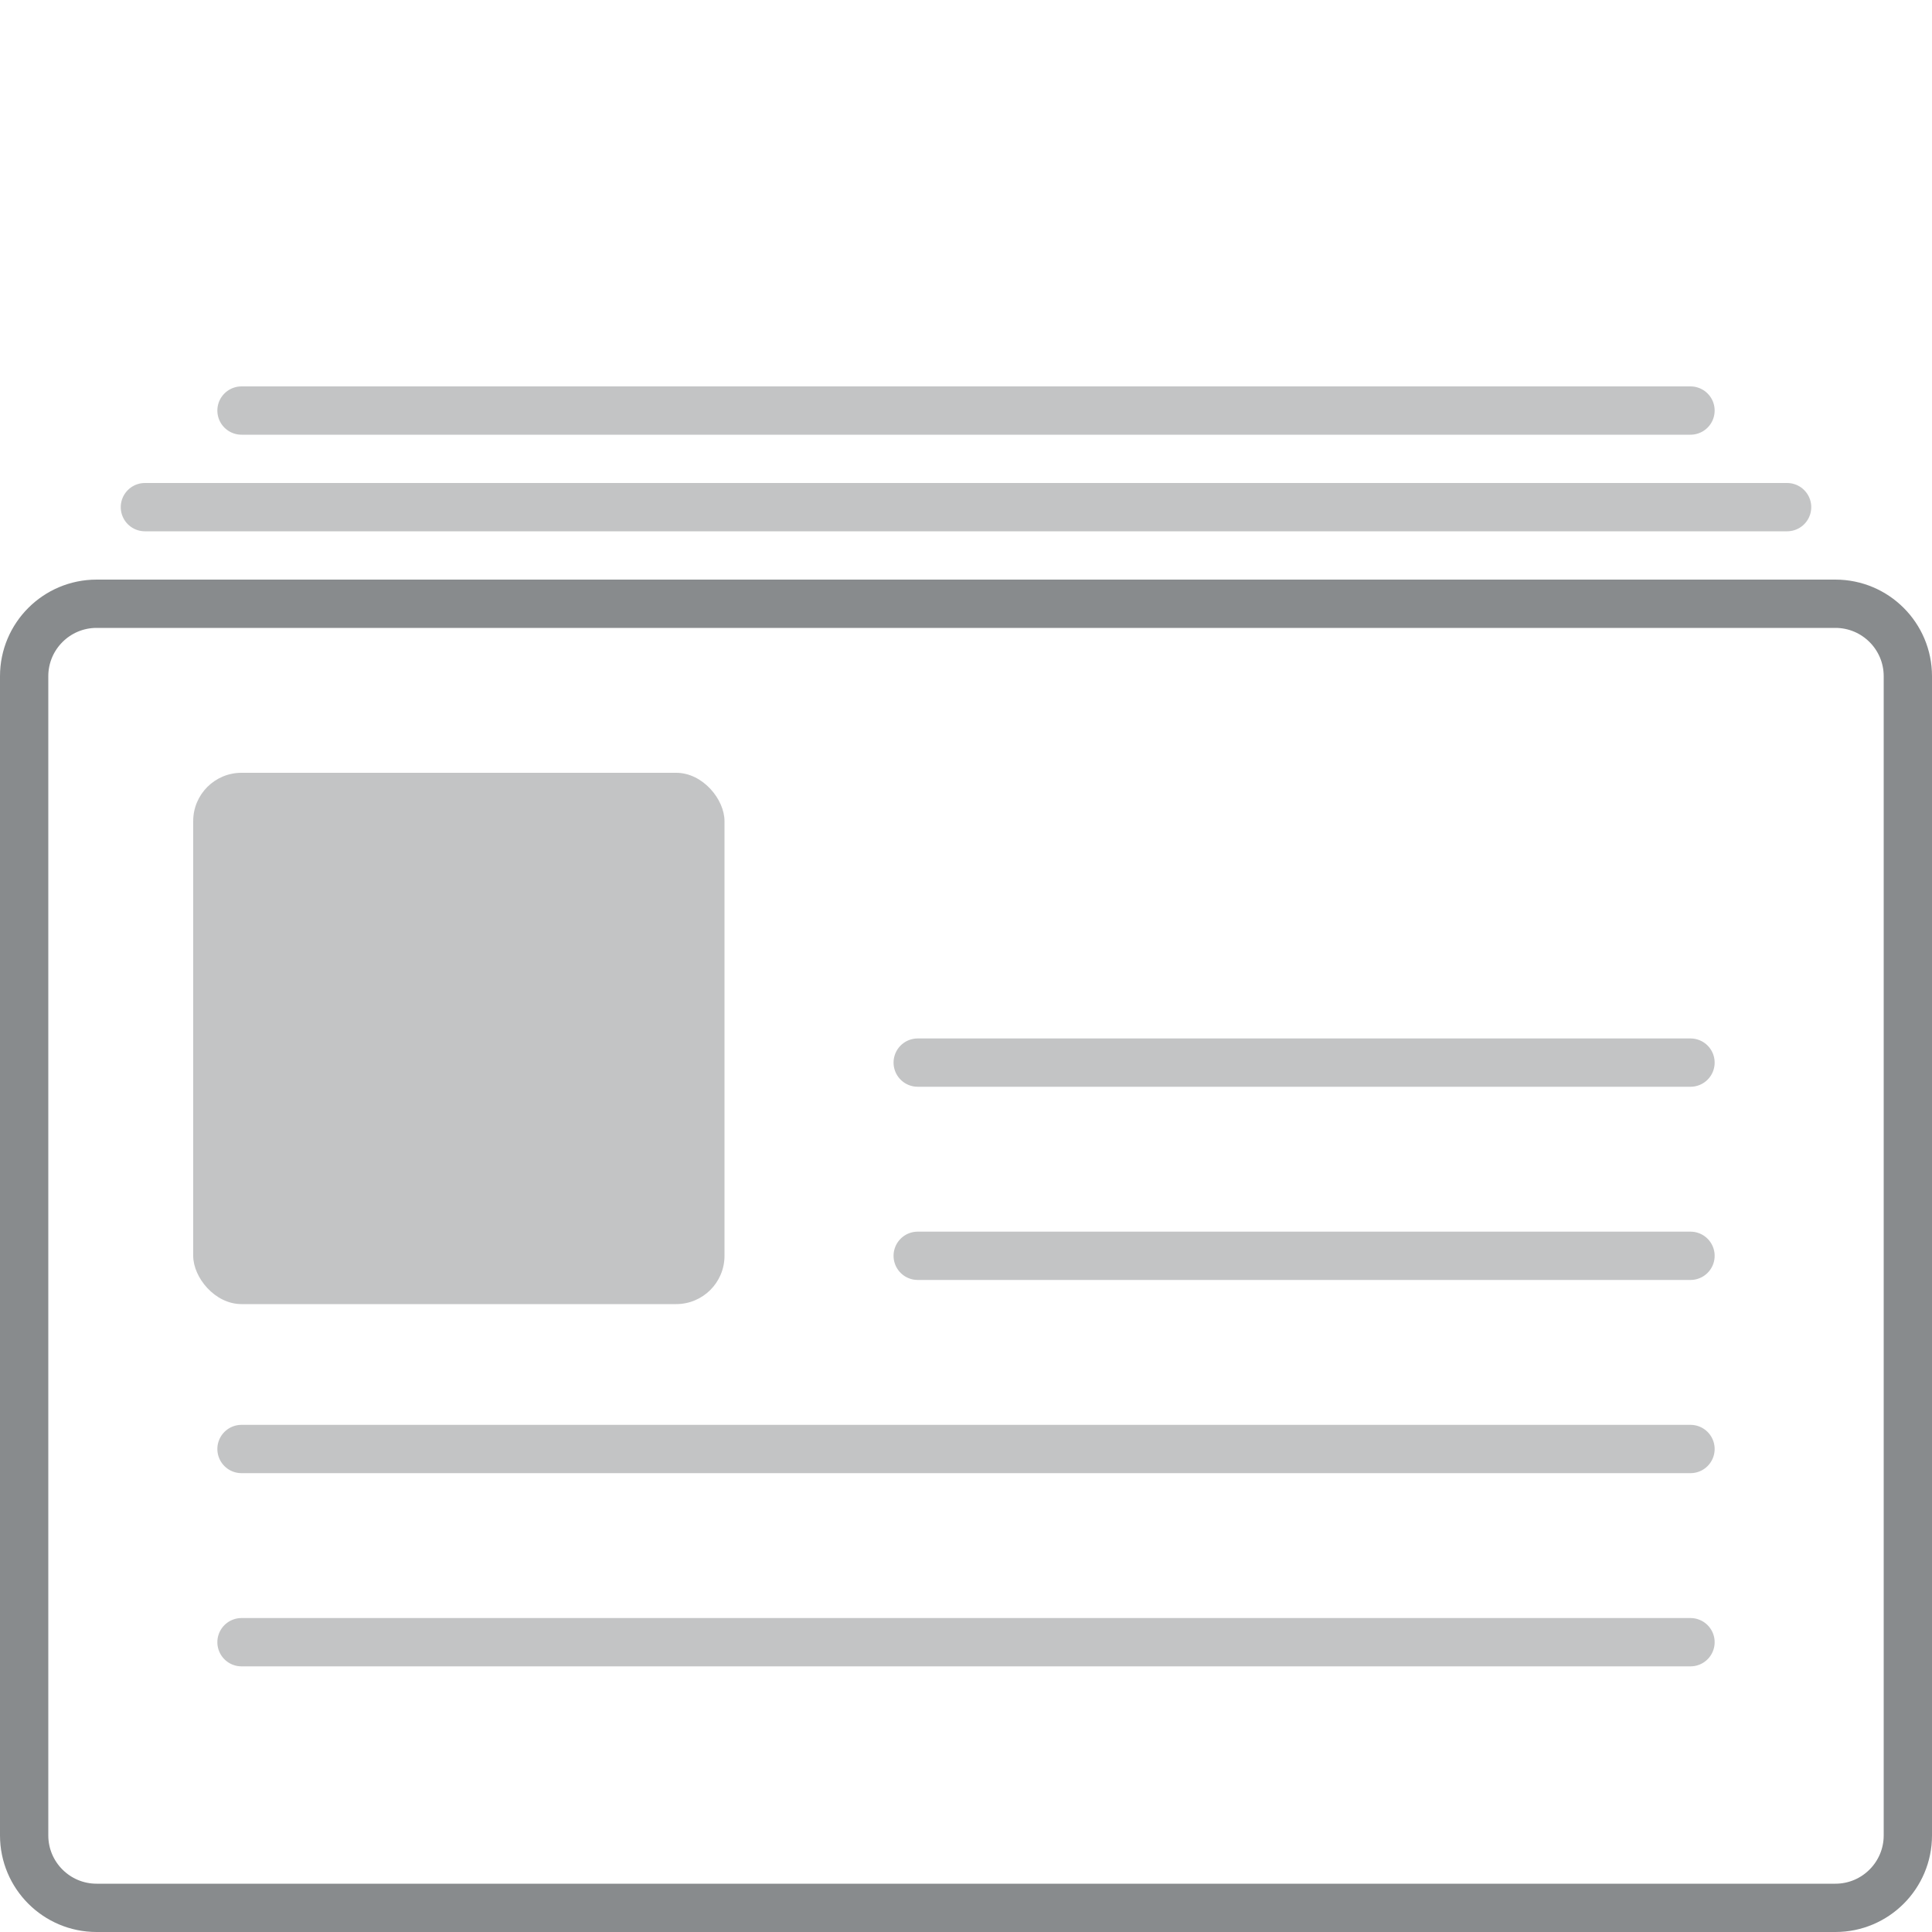
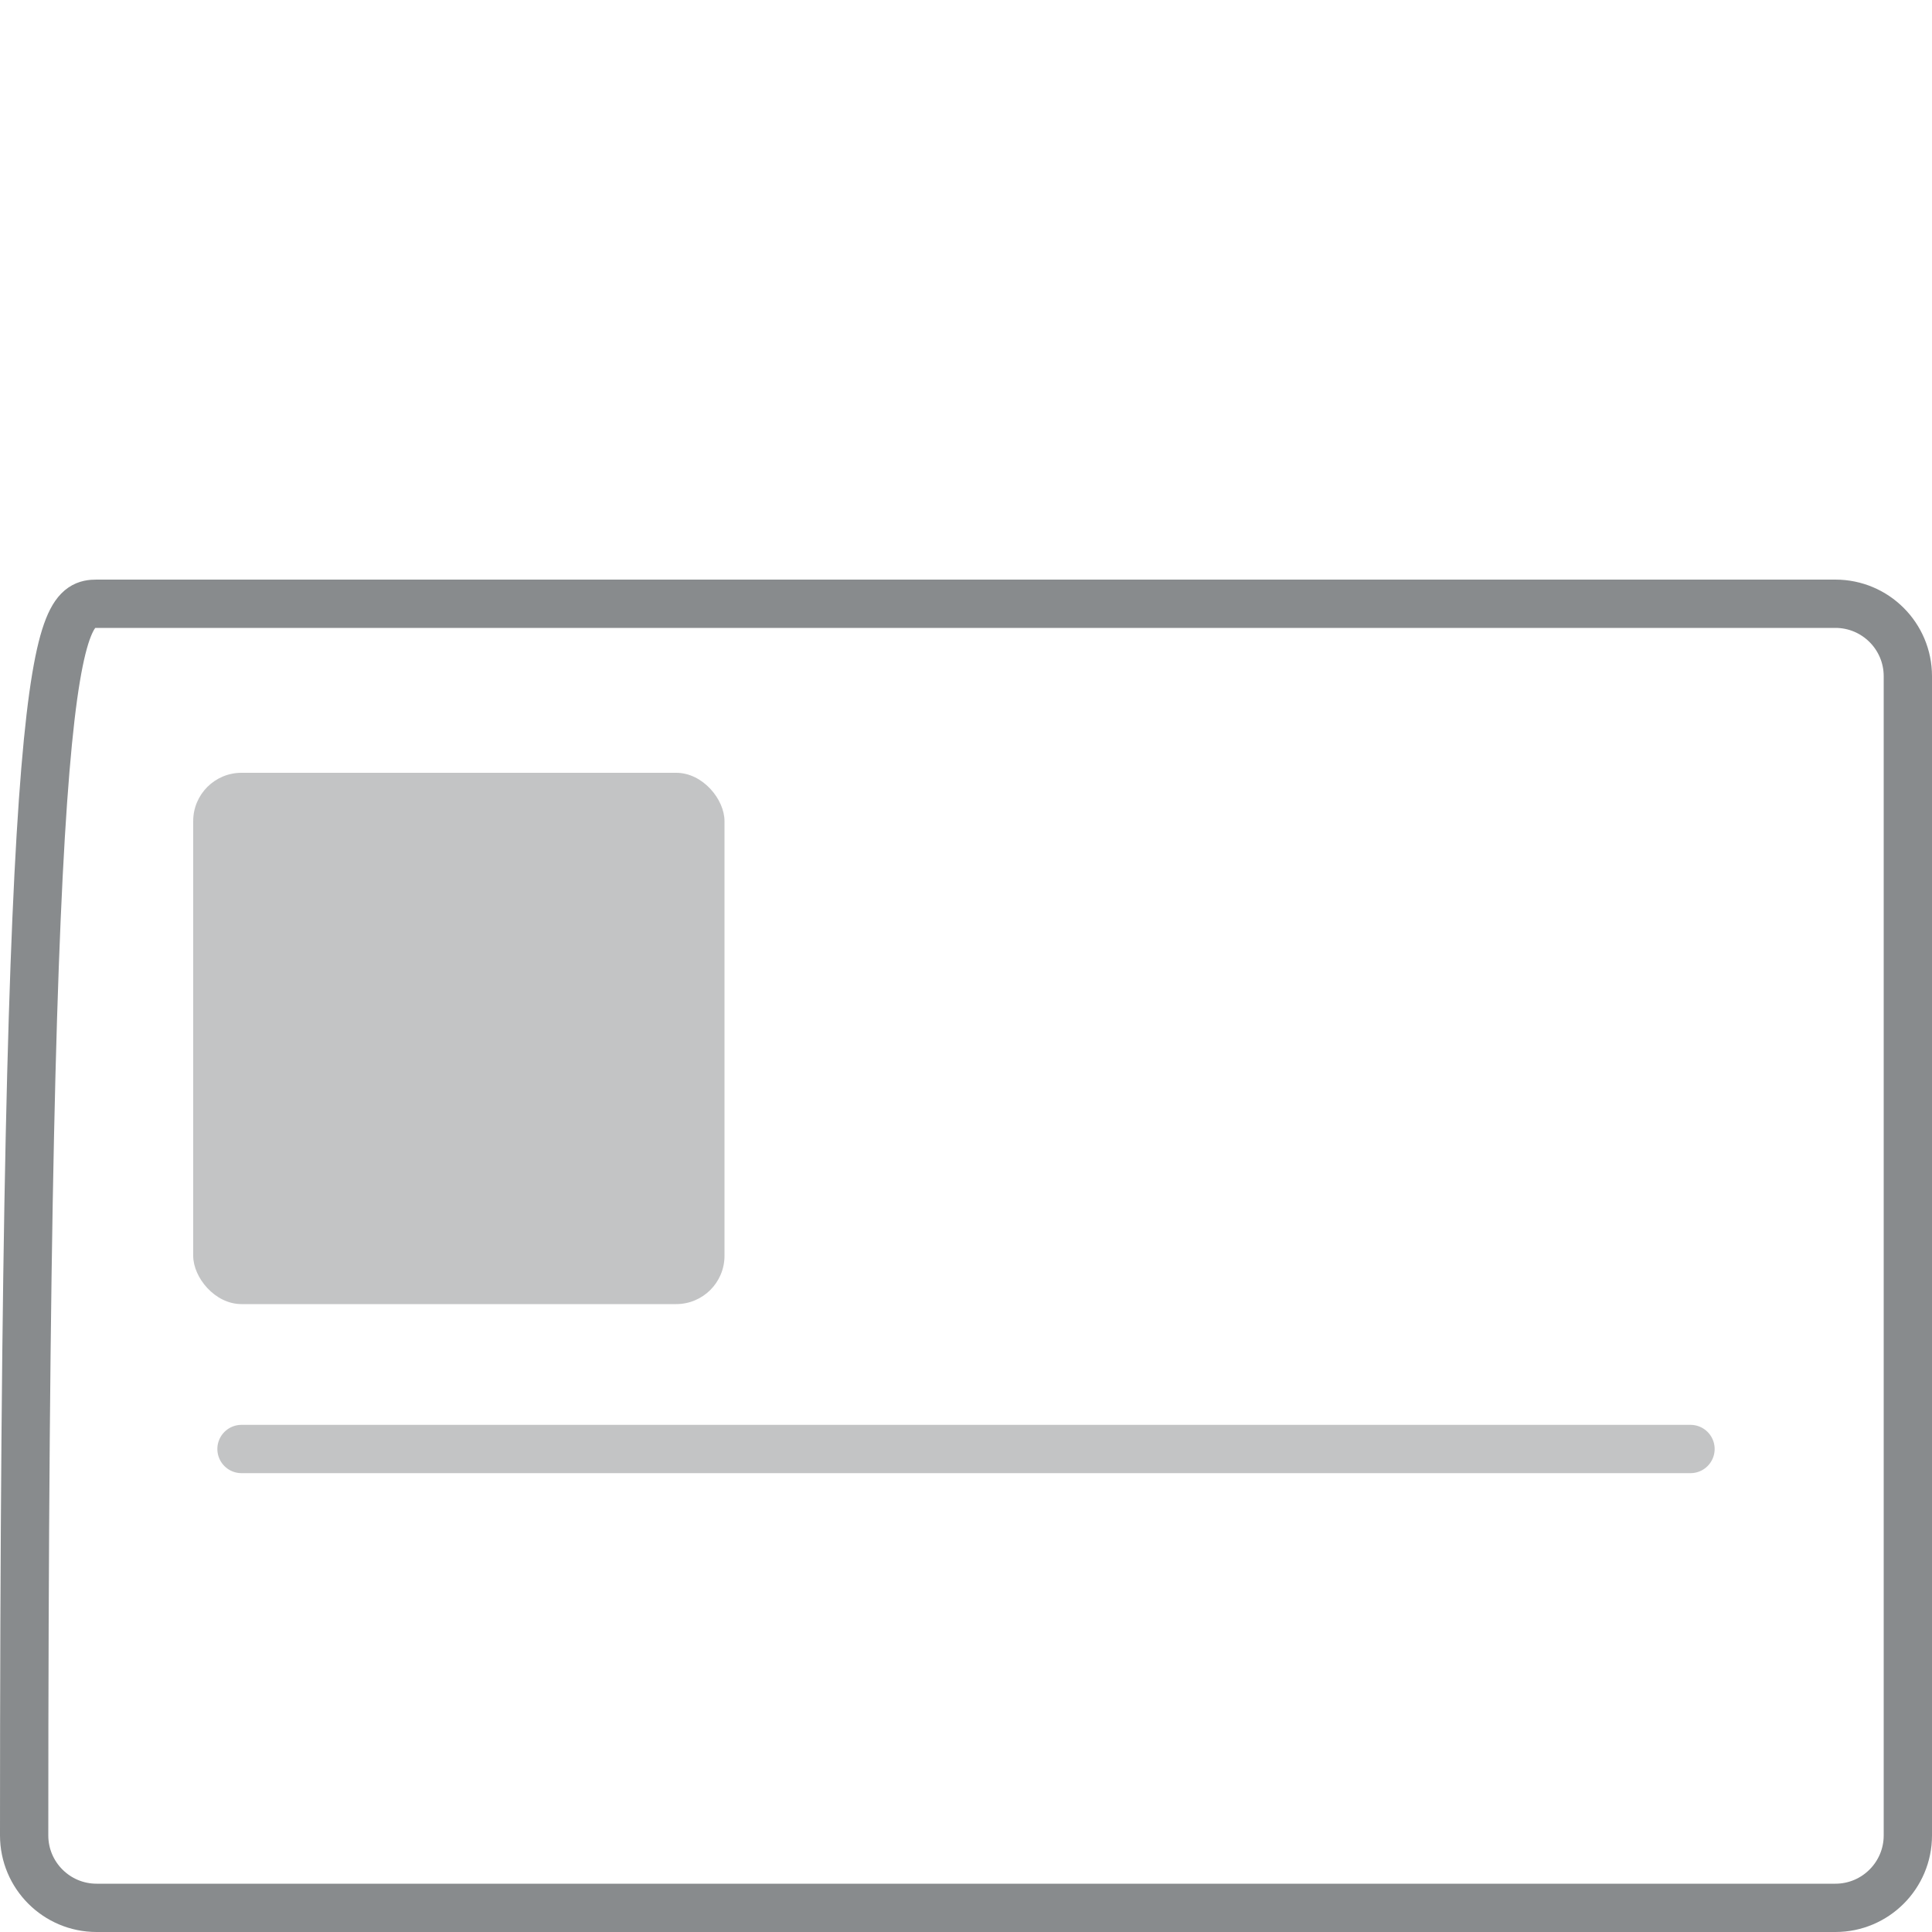
<svg xmlns="http://www.w3.org/2000/svg" width="40" height="40" viewBox="0 0 40 40" fill="none">
-   <path opacity="0.5" d="M5 8.5H35" stroke="#888B8D" stroke-linecap="round" />
-   <path opacity="0.5" d="M3 10.5H37" stroke="#888B8D" stroke-linecap="round" />
-   <path d="M2 12.5H38C38.828 12.5 39.5 13.172 39.5 14V38C39.5 38.828 38.828 39.5 38 39.5H2C1.172 39.5 0.5 38.828 0.5 38V14C0.5 13.172 1.172 12.5 2 12.5Z" stroke="#888B8D" />
-   <path opacity="0.5" d="M19 22H35" stroke="#888B8D" stroke-linecap="round" />
-   <path opacity="0.5" d="M19 26H35" stroke="#888B8D" stroke-linecap="round" />
+   <path d="M2 12.5H38C38.828 12.5 39.5 13.172 39.5 14V38C39.5 38.828 38.828 39.5 38 39.5H2C1.172 39.5 0.5 38.828 0.5 38C0.5 13.172 1.172 12.5 2 12.5Z" stroke="#888B8D" />
  <path opacity="0.5" d="M5 30H35" stroke="#888B8D" stroke-linecap="round" />
-   <path opacity="0.5" d="M5 34H35" stroke="#888B8D" stroke-linecap="round" />
  <rect opacity="0.5" x="4" y="16" width="11" height="11" rx="1" fill="#888B8D" />
</svg>